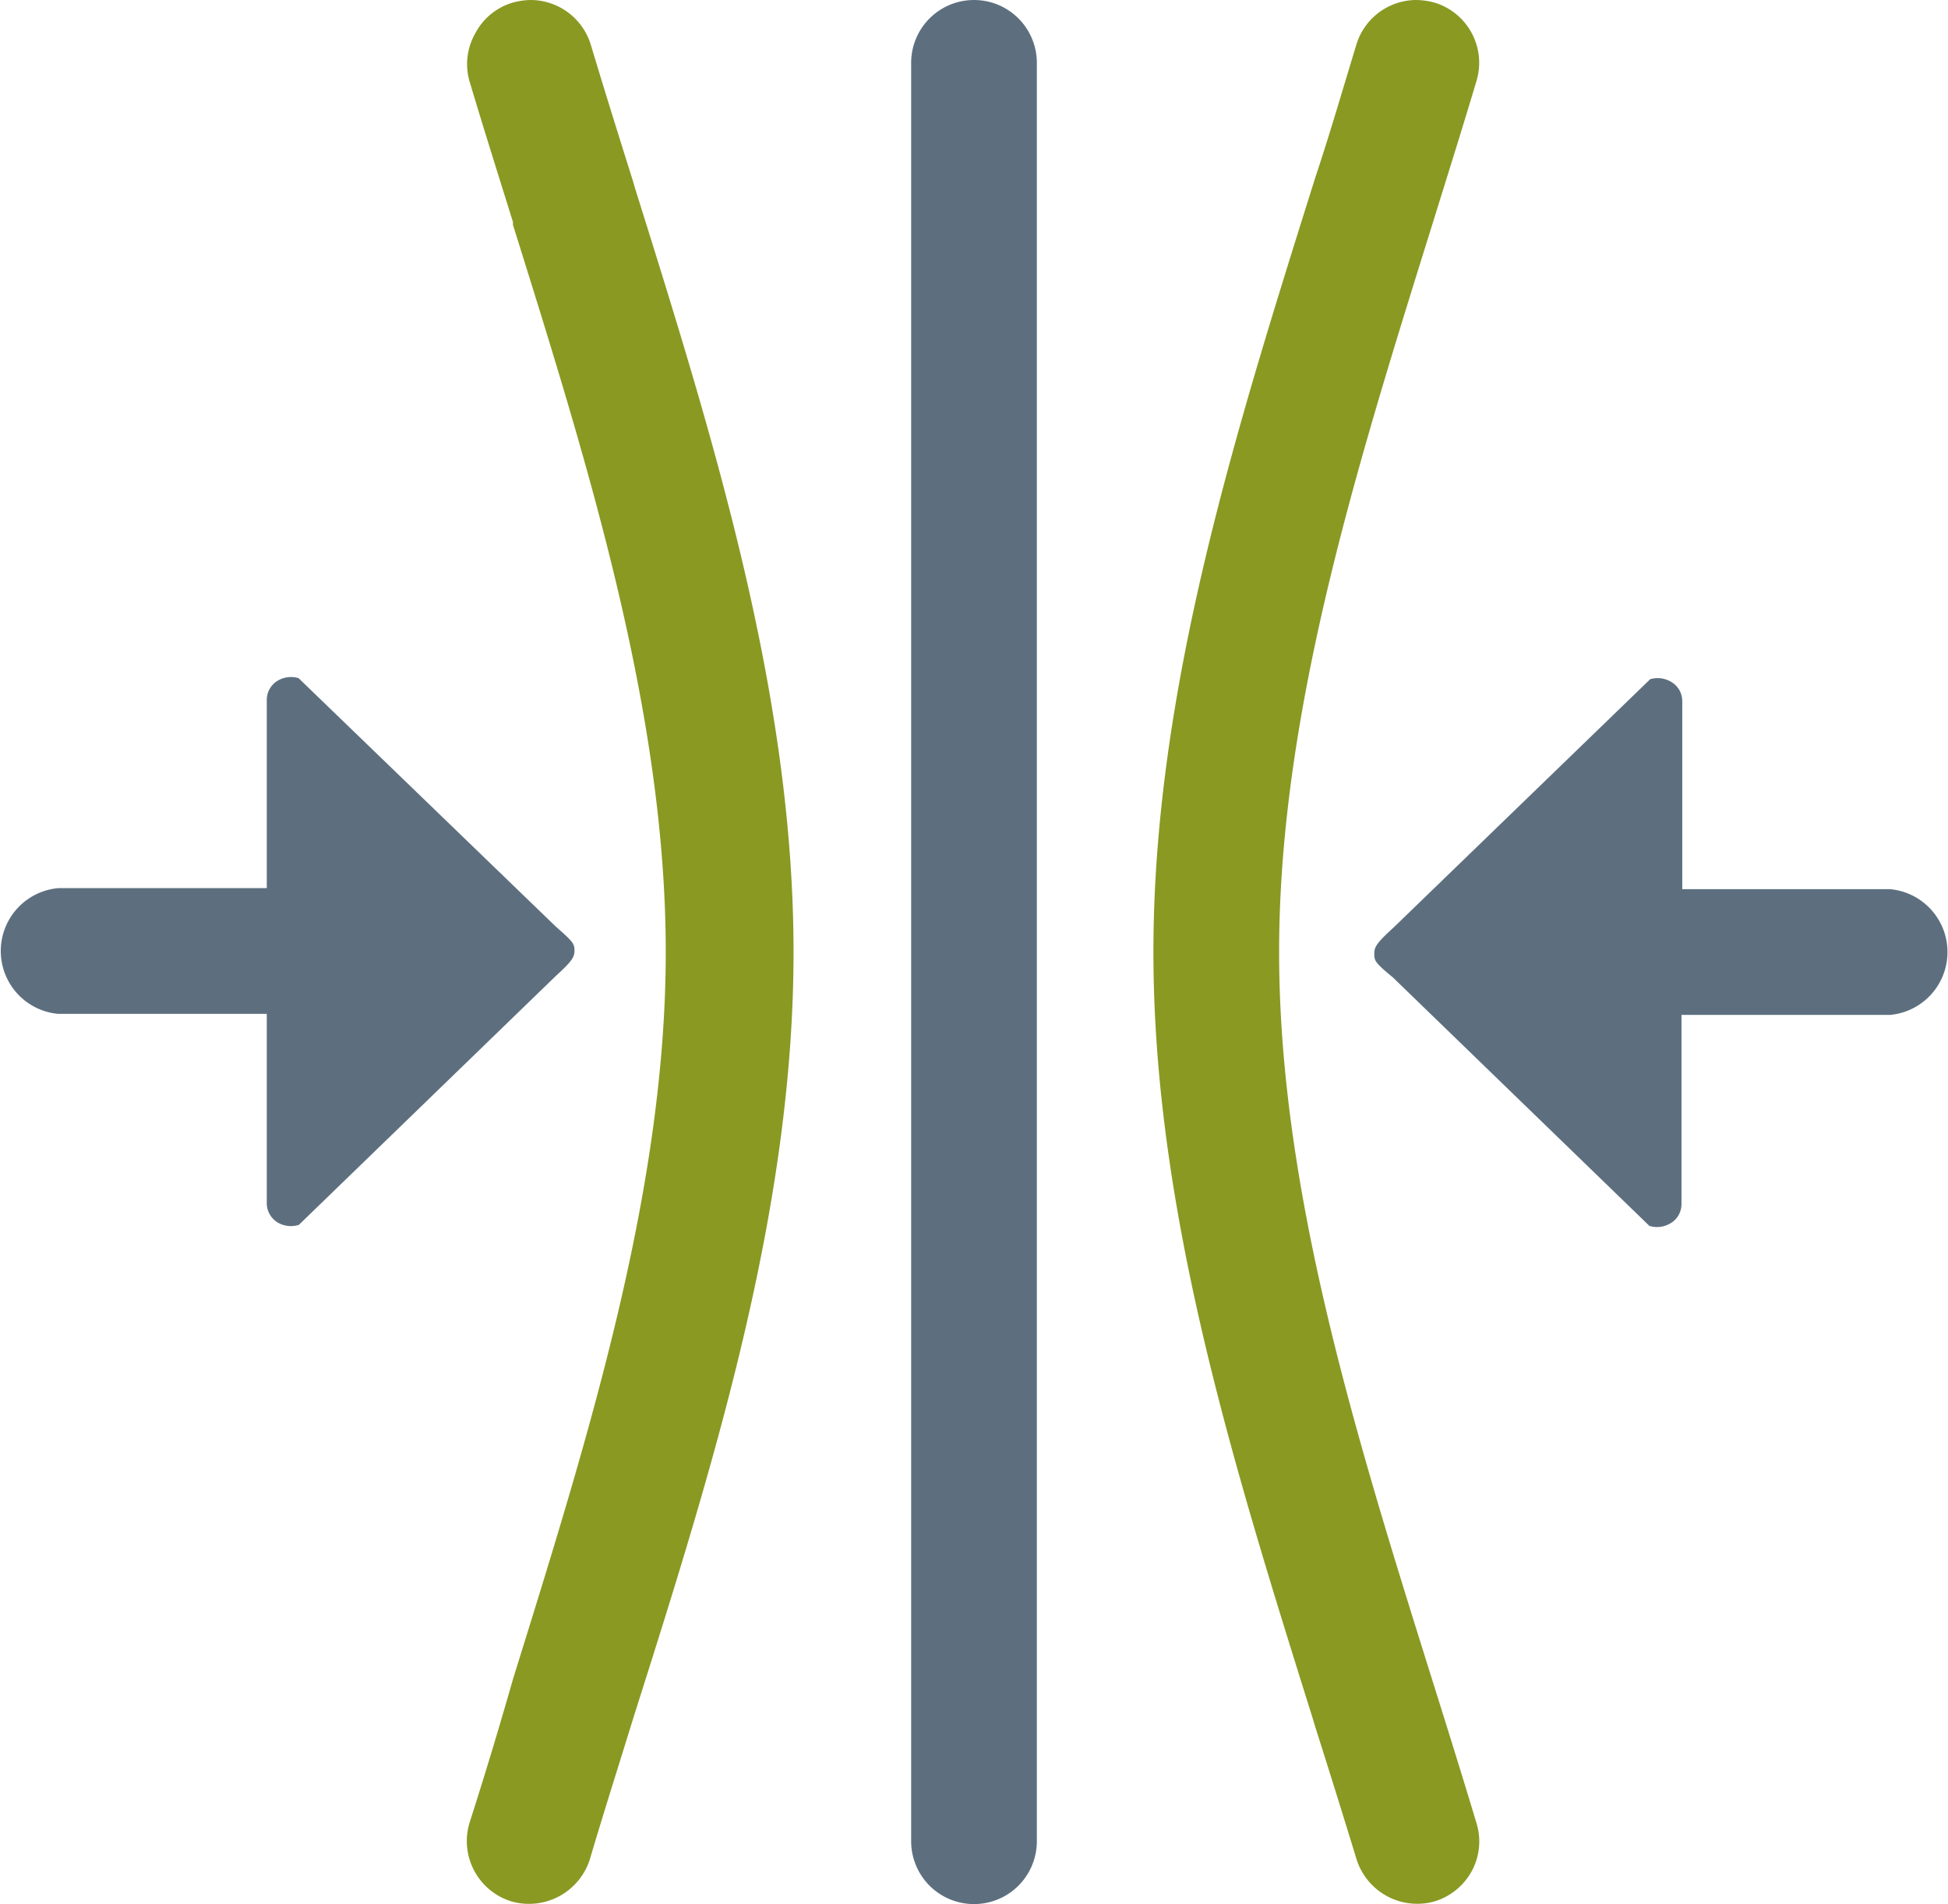
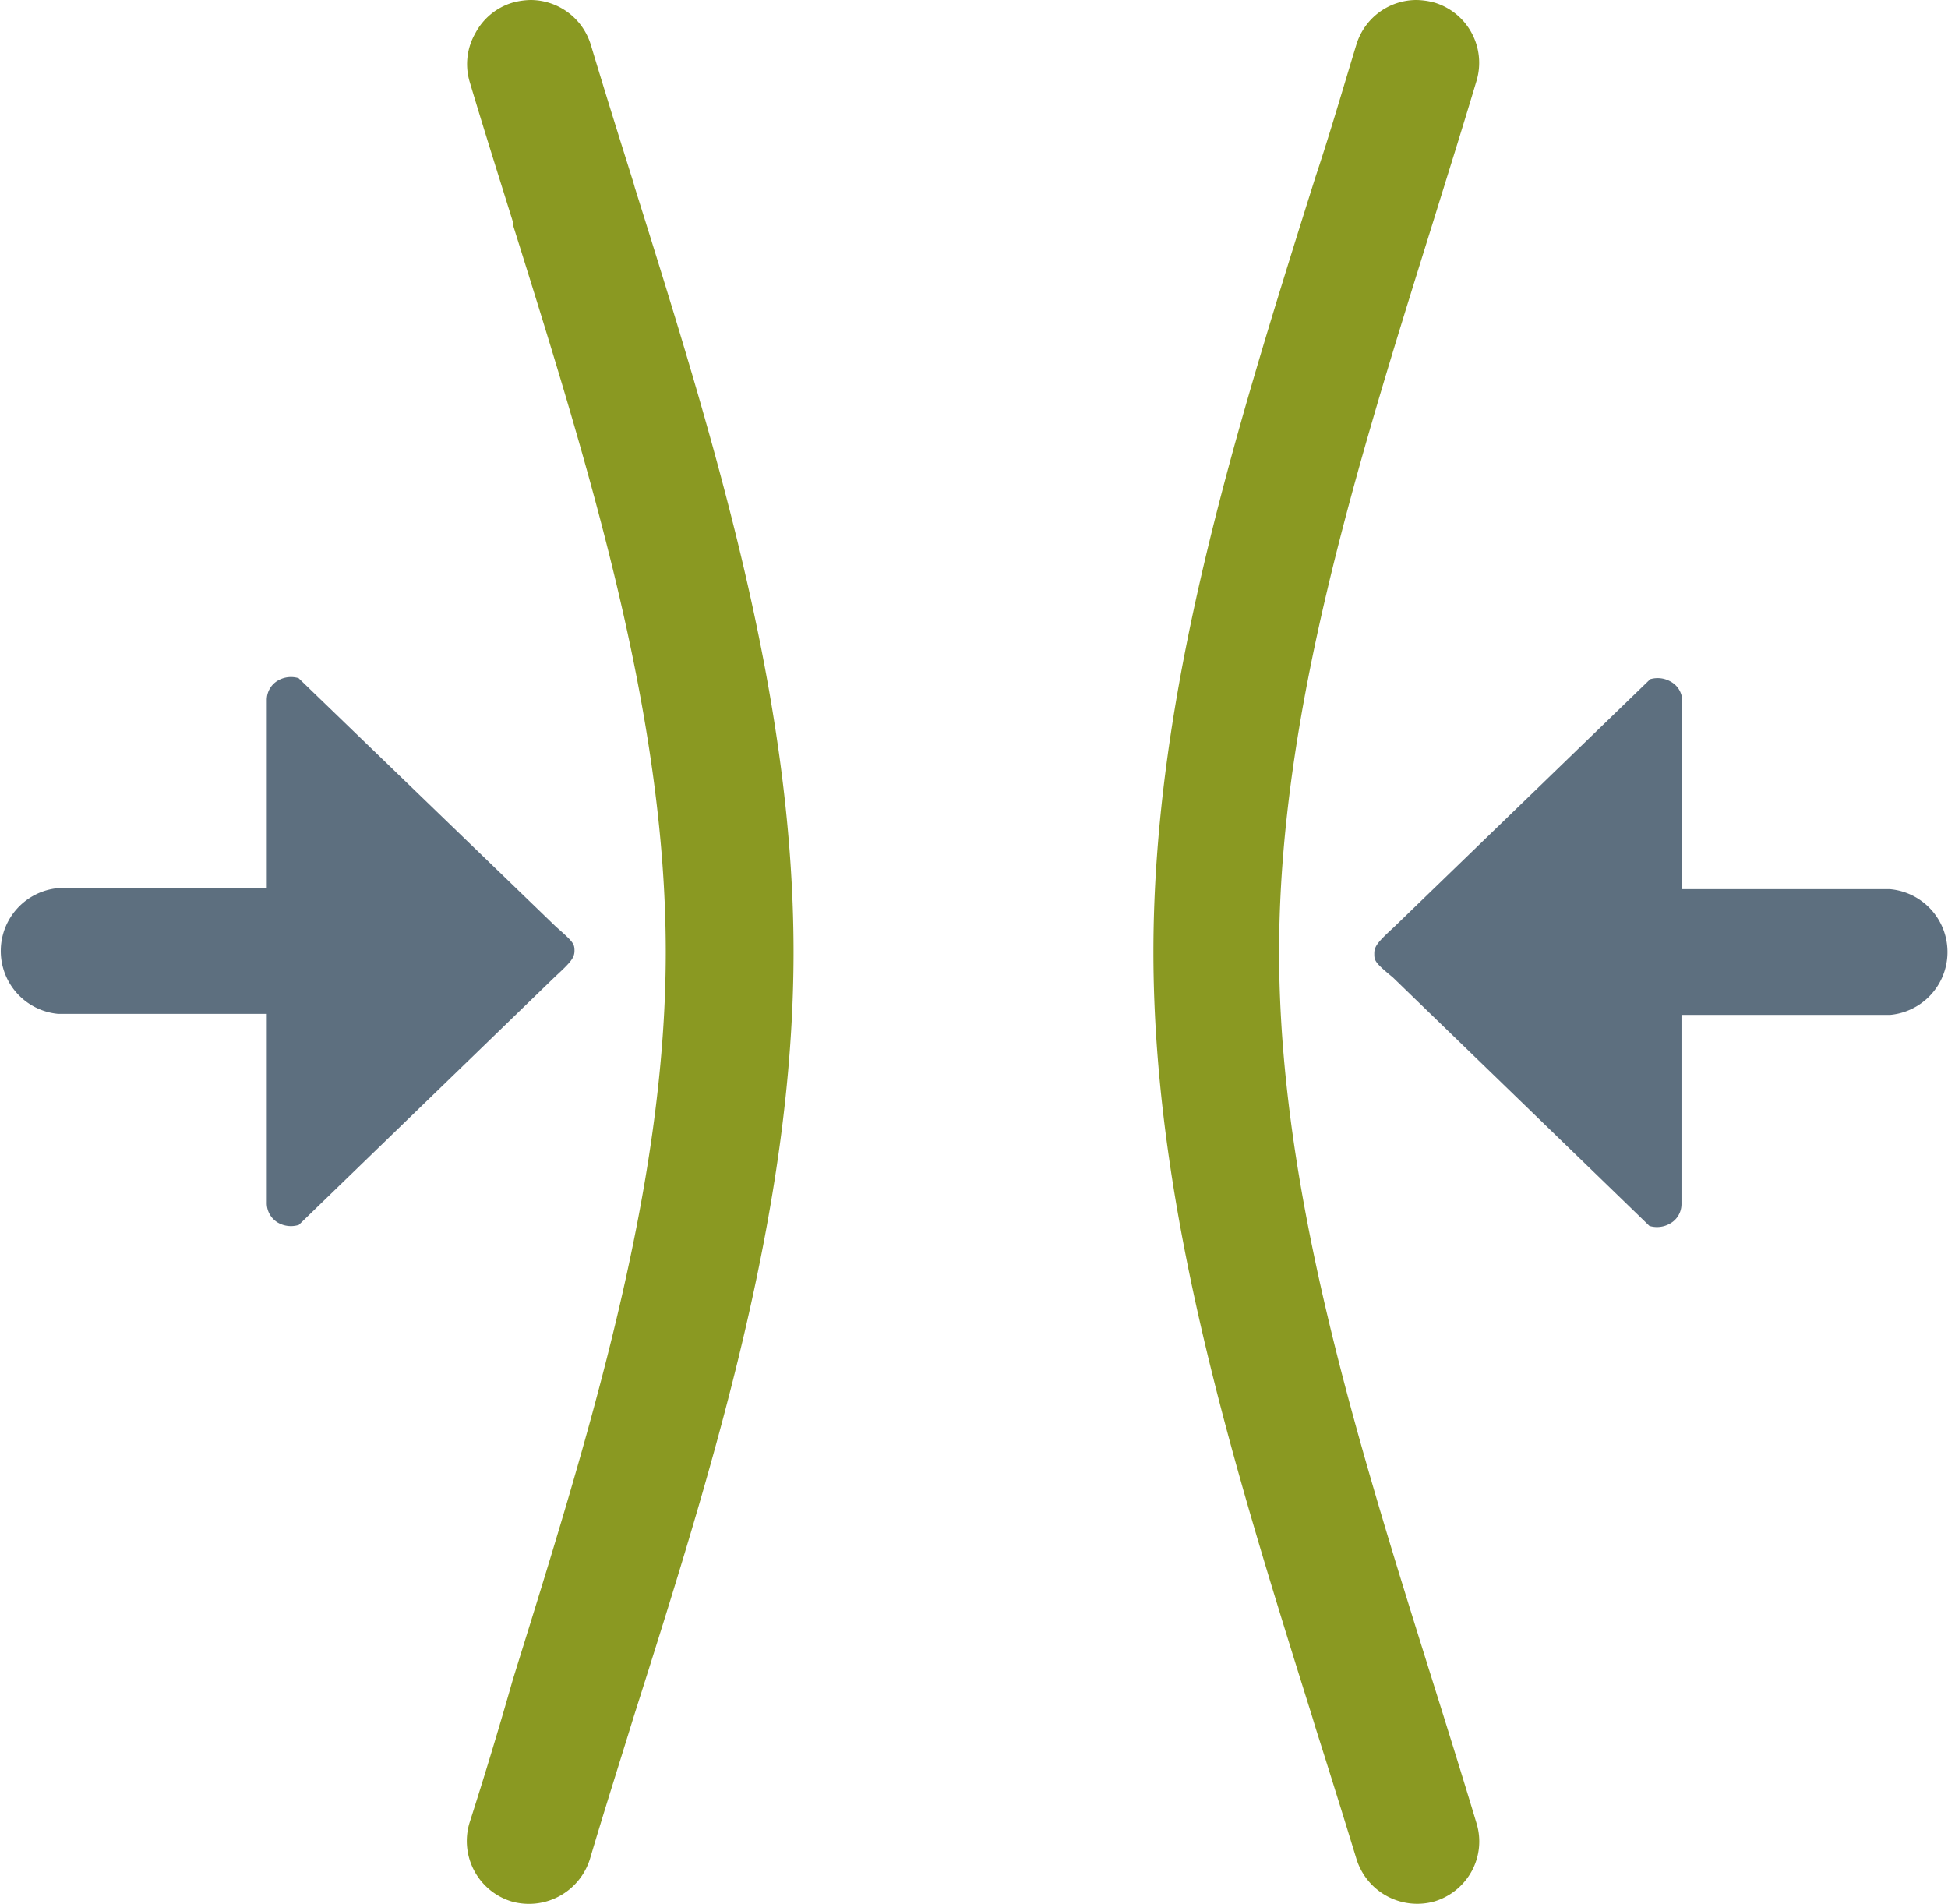
<svg xmlns="http://www.w3.org/2000/svg" viewBox="0 0 74.7 73">
  <defs>
    <style>.cls-1{fill:#5d6f7f;}.cls-2{fill:#8a9922;}</style>
  </defs>
  <g id="Layer_2" data-name="Layer 2">
    <g id="Layer_1-2" data-name="Layer 1">
      <path class="cls-1" d="M72.51,34.09h-8V26.87a.85.85,0,0,0-.43-.73,1,1,0,0,0-.8-.1l-9.83,9.51c-.61.56-.75.73-.75,1s0,.34.71.92l0,0L63.25,47a1,1,0,0,0,.79-.09.85.85,0,0,0,.44-.74V38.91h8a2.42,2.42,0,0,0,0-4.82Z" />
      <path class="cls-2" d="M55,72.9a2.43,2.43,0,0,0,1.44-1.17,2.38,2.38,0,0,0,.18-1.83c-.54-1.8-1.11-3.62-1.69-5.47-2.9-9.25-5.88-18.76-5.88-27.93s3-18.68,5.87-27.88c.58-1.87,1.16-3.71,1.7-5.52a2.41,2.41,0,0,0-1.61-3,2.81,2.81,0,0,0-.69-.1,2.41,2.41,0,0,0-2.31,1.72c-.51,1.67-1,3.37-1.57,5.08l-.12.38c-3,9.55-6.09,19.42-6.09,29.32s3.1,19.78,6.09,29.32l.13.43q.81,2.55,1.56,5A2.44,2.44,0,0,0,55,72.9Z" />
-       <path class="cls-1" d="M39.76,70.59V2.41a2.41,2.41,0,1,0-4.82,0V70.59a2.41,2.41,0,1,0,4.82,0Z" />
      <path class="cls-2" d="M30.43,36.5c0-9.91-3.1-19.78-6.09-29.32L24.29,7c-.56-1.78-1.11-3.54-1.63-5.27A2.42,2.42,0,0,0,20.36,0a2.75,2.75,0,0,0-.7.1,2.38,2.38,0,0,0-1.43,1.17A2.38,2.38,0,0,0,18,3.1c.53,1.78,1.1,3.58,1.67,5.41l0,.11c2.88,9.19,5.86,18.71,5.86,27.88s-3,18.69-5.86,27.88Q18.87,67.19,18,69.9a2.42,2.42,0,0,0,1.62,3,2.45,2.45,0,0,0,3-1.62c.53-1.79,1.11-3.61,1.68-5.46C27.33,56.28,30.43,46.41,30.43,36.5Z" />
      <path class="cls-1" d="M10.65,46.87a1,1,0,0,0,.81.09l9.82-9.51c.61-.56.75-.73.75-1s-.05-.34-.71-.92l0,0L11.45,26a1,1,0,0,0-.79.09.86.86,0,0,0-.43.74v7.22h-8a2.42,2.42,0,0,0,0,4.82h8v7.23A.87.87,0,0,0,10.65,46.87Z" />
    </g>
  </g>
</svg>